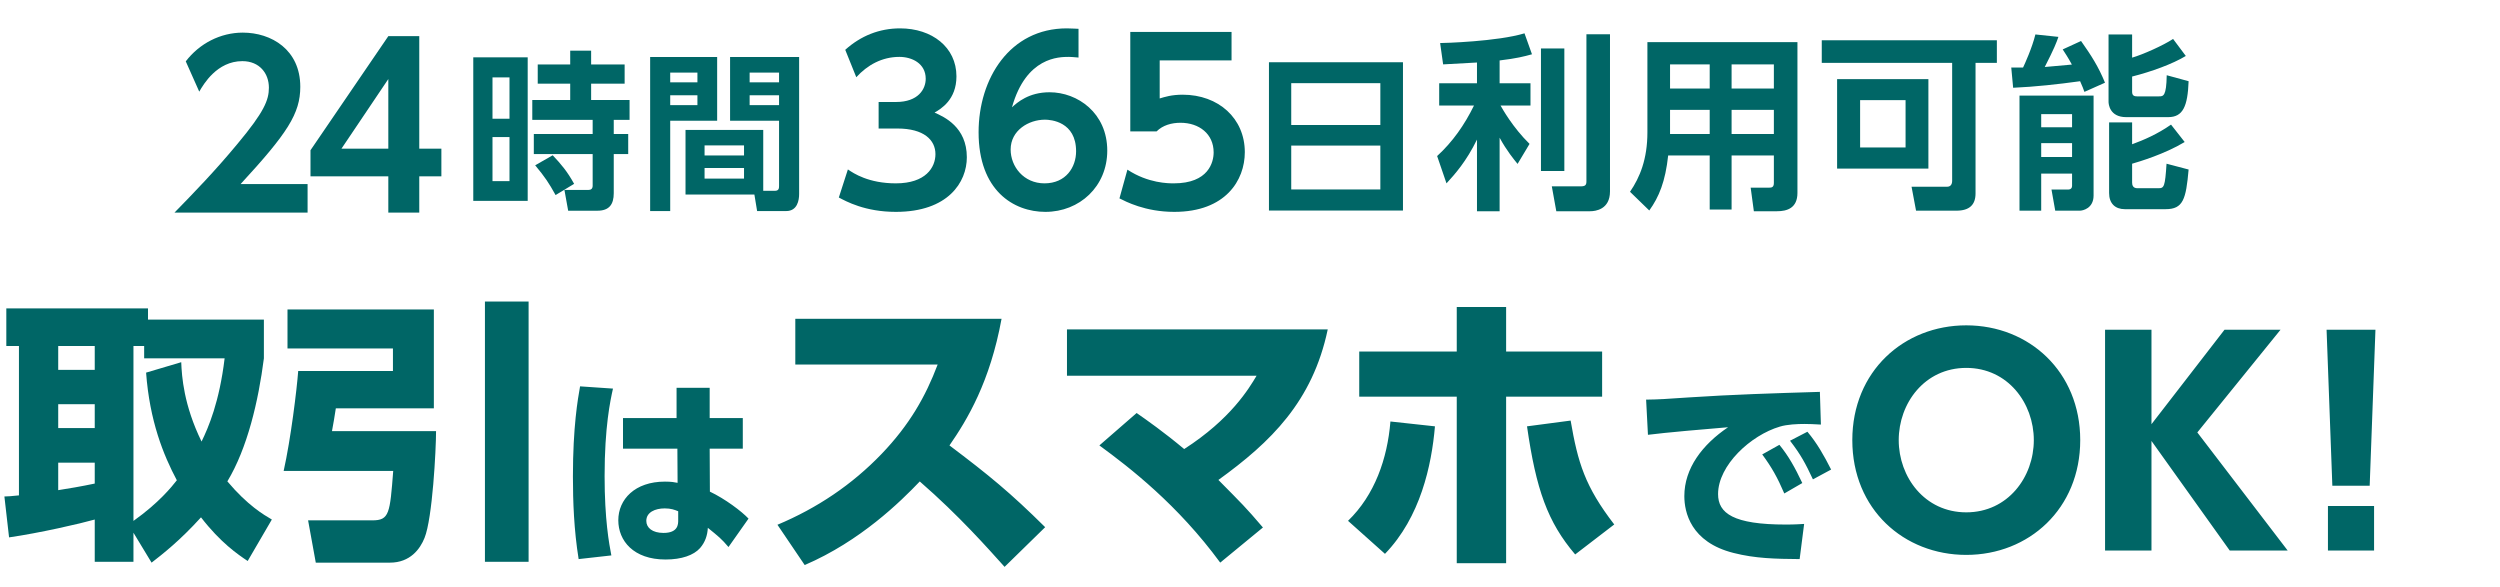
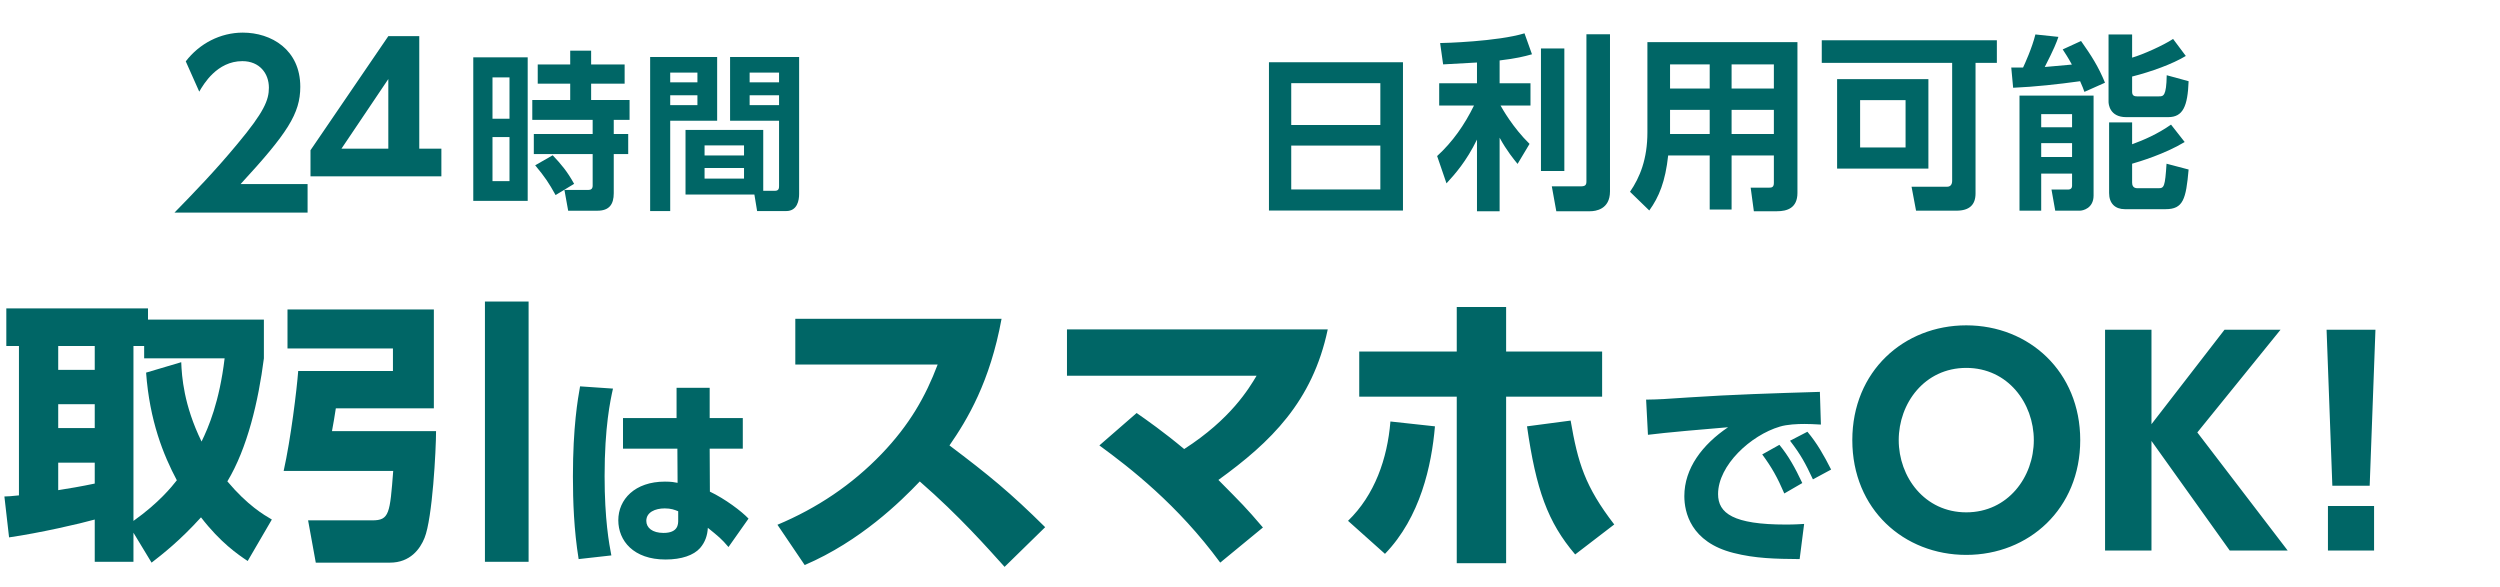
<svg xmlns="http://www.w3.org/2000/svg" width="294" height="69" viewBox="0 0 294 69" fill="none">
-   <path d="M98.646 23.226L99.712 19.924C100.388 20.392 102.156 21.562 105.354 21.562C108.864 21.562 110.008 19.69 110.008 18.13C110.008 16.466 108.656 15.114 105.536 15.114H103.326V11.994H105.38C107.98 11.994 108.864 10.486 108.864 9.264C108.864 7.444 107.226 6.69 105.77 6.69C103.716 6.69 102 7.652 100.7 9.082L99.4 5.858C101.22 4.22 103.404 3.336 105.848 3.336C109.592 3.336 112.478 5.546 112.478 8.978C112.478 11.734 110.658 12.8 109.904 13.242C111.022 13.736 113.7 14.932 113.7 18.494C113.7 21.432 111.49 24.916 105.354 24.916C101.714 24.916 99.478 23.668 98.646 23.226ZM126.834 3.388V6.768C126.132 6.716 126.054 6.69 125.716 6.69C124.546 6.69 120.672 6.69 119.008 12.618C119.632 12.046 120.984 10.85 123.428 10.85C126.73 10.85 130.214 13.294 130.214 17.714C130.214 21.926 126.964 24.916 122.934 24.916C119.19 24.916 115.082 22.394 115.082 15.556C115.082 9.238 118.748 3.336 125.456 3.336C126.002 3.336 126.6 3.388 126.834 3.388ZM126.548 17.792C126.548 14.308 123.584 14.074 122.882 14.074C120.984 14.074 118.852 15.322 118.852 17.584C118.852 19.586 120.386 21.562 122.83 21.562C125.352 21.562 126.548 19.664 126.548 17.792ZM144.83 3.752V7.106H136.38V11.578C136.978 11.396 137.784 11.136 139.084 11.136C143.296 11.136 146.39 13.918 146.39 17.896C146.39 21.198 144.128 24.916 138.096 24.916C134.664 24.916 132.376 23.694 131.648 23.33L132.584 19.95C135.028 21.562 137.42 21.562 138.044 21.562C142.126 21.562 142.724 19.066 142.724 17.922C142.724 15.738 141.008 14.438 138.824 14.438C137.784 14.438 136.744 14.724 136.016 15.452H132.922V3.752H144.83Z" fill="#006666" />
  <path d="M55.657 6.74H62.057V23.62H55.657V6.74ZM59.917 13.96V9.1H57.917V13.96H59.917ZM59.917 21.3V16.12H57.917V21.3H59.917ZM72.177 18.12V22.72C72.177 24.02 71.657 24.78 70.257 24.78H66.817L66.377 22.34H69.177C69.517 22.34 69.697 22.18 69.697 21.84V18.12H62.777V15.76H69.697V14.1H62.597V11.76H67.057V9.84H63.237V7.58H67.057V5.96H69.517V7.58H73.457V9.84H69.517V11.76H74.037V14.1H72.177V15.76H73.877V18.12H72.177ZM67.517 21.62L65.337 22.94C64.537 21.5 64.117 20.86 62.937 19.44L64.997 18.26C65.997 19.32 66.697 20.14 67.517 21.62ZM89.757 15.28V22.44H91.117C91.597 22.44 91.617 22.14 91.617 21.86V14.2H85.857V6.7H93.977V22.82C93.977 23.54 93.777 24.82 92.457 24.82H89.037L88.717 22.88H80.617V15.28H89.757ZM91.617 8.54H88.157V9.68H91.617V8.54ZM91.617 11.2H88.157V12.36H91.617V11.2ZM87.497 17.1H82.857V18.28H87.497V17.1ZM87.497 19.76H82.857V21H87.497V19.76ZM76.457 24.82V6.7H84.337V14.2H78.817V24.82H76.457ZM82.017 8.54H78.817V9.68H82.017V8.54ZM82.017 11.2H78.817V12.36H82.017V11.2Z" fill="#006666" />
  <path d="M149.229 7.32H164.989V24.76H149.229V7.32ZM151.849 9.78V14.7H162.329V9.78H151.849ZM162.329 17.12H151.849V22.28H162.329V17.12Z" fill="#006666" />
  <path d="M173.693 9.793V7.351C172.769 7.395 170.569 7.527 169.711 7.571L169.359 5.063C169.799 5.063 176.091 4.887 179.281 3.919L180.161 6.383C179.215 6.647 178.357 6.867 176.355 7.109V9.793H179.985V12.411H176.465C176.663 12.763 177.895 14.985 179.875 16.921L178.467 19.275C178.071 18.791 177.191 17.735 176.355 16.195V24.841H173.693V16.415C172.439 18.989 171.097 20.485 170.107 21.563L169.007 18.351C170.833 16.679 172.219 14.699 173.341 12.411H169.249V9.793H173.693ZM181.217 5.701H183.967V20.111H181.217V5.701ZM186.563 4.029H189.335V22.509C189.335 24.643 187.619 24.841 187.003 24.841H183.021L182.493 21.915H185.881C186.431 21.915 186.563 21.761 186.563 21.321V4.029ZM211.379 4.953V22.685C211.379 24.467 210.169 24.841 208.981 24.841H206.253L205.879 22.069H208.057C208.343 22.069 208.607 22.025 208.607 21.519V18.285H203.635V24.643H201.061V18.285H196.177C195.847 21.343 195.099 23.169 193.955 24.753L191.689 22.553C192.855 20.859 193.735 18.703 193.735 15.557V4.953H211.379ZM201.061 10.409V7.571H196.397V10.409H201.061ZM208.607 10.409V7.571H203.635V10.409H208.607ZM201.061 15.755V12.917H196.397V15.755H201.061ZM208.607 15.755V12.917H203.635V15.755H208.607ZM232.323 7.395V22.751C232.323 24.071 231.619 24.775 230.079 24.775H225.327L224.799 21.959H228.979C229.375 21.959 229.573 21.695 229.573 21.255V7.395H214.239V4.733H234.831V7.395H232.323ZM226.779 9.309V19.825H216.043V9.309H226.779ZM224.095 17.339V11.773H218.749V17.339H224.095ZM237.493 24.775V11.245H246.205V22.993C246.205 24.511 244.929 24.775 244.599 24.775H241.695L241.255 22.289H243.257C243.521 22.289 243.675 22.113 243.675 21.871V20.419H240.045V24.775H237.493ZM243.675 13.423H240.045V14.963H243.675V13.423ZM243.675 16.833H240.045V18.461H243.675V16.833ZM247.965 4.051H250.737V6.779C251.969 6.427 254.389 5.349 255.555 4.579L257.051 6.581C255.489 7.527 253.003 8.429 250.737 9.001V10.805C250.737 11.267 251.023 11.333 251.309 11.333H253.883C254.411 11.333 254.763 11.333 254.807 8.847L257.381 9.551C257.271 12.499 256.721 13.775 254.983 13.775H250.033C248.075 13.775 247.965 12.213 247.965 11.971V4.051ZM248.031 22.707V14.391H250.737V16.965C252.123 16.459 253.707 15.777 255.313 14.655L256.919 16.701C254.543 18.131 251.573 19.011 250.737 19.253V21.475C250.737 21.783 250.847 22.135 251.353 22.135H253.839C254.499 22.135 254.609 21.959 254.785 19.253L257.381 19.935C257.073 23.433 256.743 24.599 254.675 24.599H249.879C248.735 24.599 248.031 23.917 248.031 22.707ZM247.547 9.727L245.127 10.805C244.995 10.453 244.907 10.167 244.621 9.551C242.091 9.903 239.297 10.211 236.745 10.321L236.525 7.945H237.911C238.109 7.527 238.967 5.657 239.363 4.051L242.069 4.337C241.827 5.041 241.585 5.679 240.463 7.879C240.815 7.857 243.125 7.637 243.653 7.593C243.191 6.735 242.883 6.295 242.575 5.811L244.731 4.821C245.941 6.537 246.777 7.835 247.547 9.727Z" fill="#006666" />
-   <path d="M28.294 21.646H36.172V25H20.52C22.808 22.66 25.304 20.086 27.93 16.914C31.076 13.144 31.622 11.766 31.622 10.31C31.622 8.646 30.53 7.19 28.502 7.19C25.512 7.19 23.926 9.92 23.432 10.778L21.846 7.216C23.458 5.11 25.928 3.836 28.554 3.836C31.908 3.836 35.314 5.838 35.314 10.206C35.314 13.352 33.806 15.666 28.294 21.646ZM49.306 25H45.666V20.736H36.514V17.668L45.666 4.252H49.306V17.486H51.906V20.736H49.306V25ZM45.666 9.296L40.154 17.486H45.666V9.296Z" fill="#006666" />
+   <path d="M28.294 21.646H36.172V25H20.52C22.808 22.66 25.304 20.086 27.93 16.914C31.076 13.144 31.622 11.766 31.622 10.31C31.622 8.646 30.53 7.19 28.502 7.19C25.512 7.19 23.926 9.92 23.432 10.778L21.846 7.216C23.458 5.11 25.928 3.836 28.554 3.836C31.908 3.836 35.314 5.838 35.314 10.206C35.314 13.352 33.806 15.666 28.294 21.646ZM49.306 25V20.736H36.514V17.668L45.666 4.252H49.306V17.486H51.906V20.736H49.306V25ZM45.666 9.296L40.154 17.486H45.666V9.296Z" fill="#006666" />
  <path d="M83.458 49.161H87.353V52.767H83.458L83.483 57.816C85.261 58.657 87.209 60.124 88.026 60.989L85.67 64.331C84.829 63.345 84.516 63.105 83.242 62.071C83.194 62.961 82.93 63.754 82.329 64.451C81.583 65.293 80.165 65.798 78.266 65.798C74.491 65.798 72.712 63.586 72.712 61.182C72.712 58.73 74.659 56.638 78.193 56.638C78.963 56.638 79.323 56.71 79.684 56.782L79.66 52.767H73.265V49.161H79.564V45.603H83.458V49.161ZM79.756 61.182V60.124C79.347 59.956 78.915 59.787 78.169 59.787C77.039 59.787 76.006 60.244 76.006 61.254C76.006 62.071 76.727 62.672 78.025 62.672C79.756 62.672 79.756 61.638 79.756 61.182ZM68.216 45.435L72.087 45.699C71.774 47.094 71.101 50.195 71.101 55.989C71.101 61.086 71.63 63.946 71.895 65.317L68.048 65.749C67.495 62.336 67.375 58.946 67.375 56.037C67.375 50.171 67.952 46.925 68.216 45.435ZM93.528 37.493H117.783C116.429 44.901 113.758 49.353 111.657 52.381C116.287 55.871 118.816 57.937 122.912 61.997L118.139 66.663C116.145 64.455 112.832 60.679 108.166 56.619C105.923 58.97 101.186 63.636 94.632 66.449L91.427 61.712C96.093 59.753 100.188 57.011 103.679 53.378C106.955 49.959 108.843 46.647 110.268 42.871H93.528V37.493ZM129.287 52.381L133.668 48.57C134.843 49.389 136.873 50.814 139.26 52.808C144.745 49.282 146.881 45.685 147.772 44.189H125.476V38.74H156.142C154.361 47.217 149.446 51.989 143.284 56.441C146.098 59.29 146.418 59.575 148.52 62.033L143.498 66.164C138.476 59.326 132.884 55.017 129.287 52.381ZM177.12 46.647V66.236H171.314V46.647H159.846V41.34H171.314V36.104H177.12V41.34H188.41V46.647H177.12ZM162.873 65.132L158.528 61.249C161.662 58.222 163.158 53.948 163.514 49.567L168.75 50.137C168.358 54.731 167.04 60.822 162.873 65.132ZM179.577 50.137L184.706 49.46C185.561 54.411 186.38 57.189 189.835 61.677L185.24 65.203C181.999 61.392 180.646 57.581 179.577 50.137ZM207.238 53.44L209.257 52.31C210.339 53.633 211.085 54.979 211.95 56.806L209.834 58.032C209.017 56.133 208.368 54.979 207.238 53.44ZM210.508 51.83L212.551 50.772C213.681 52.118 214.474 53.513 215.34 55.219L213.2 56.373C212.311 54.474 211.782 53.489 210.508 51.83ZM214.018 46.084L214.138 49.93C213.393 49.882 212.719 49.858 212.19 49.858C211.397 49.858 210.171 49.906 209.306 50.171C205.892 51.181 202.045 54.715 202.045 58.104C202.045 60.364 203.848 61.687 210.003 61.687C211.133 61.687 211.686 61.638 212.166 61.614L211.638 65.749C208.777 65.725 206.421 65.677 203.872 65.028C198.8 63.754 198.078 60.196 198.078 58.345C198.078 55.075 200.194 52.286 203.223 50.243C201.083 50.411 195.626 50.892 193.799 51.133L193.583 46.997C195.145 46.973 195.867 46.925 198.655 46.733C203.776 46.396 208.44 46.252 214.018 46.084ZM217.832 51.758C217.832 43.653 223.903 38.26 231.233 38.26C238.628 38.26 244.635 43.718 244.635 51.758C244.635 59.831 238.596 65.256 231.233 65.256C223.903 65.256 217.832 59.896 217.832 51.758ZM223.29 51.758C223.29 56.085 226.325 60.251 231.233 60.251C236.142 60.251 239.177 56.085 239.177 51.758C239.177 47.431 236.142 43.265 231.233 43.265C226.325 43.265 223.29 47.431 223.29 51.758ZM253.013 38.777V49.885L261.602 38.777H268.19L258.405 50.854L269.029 64.74H262.216L253.013 51.855V64.74H247.555V38.777H253.013ZM273.605 38.777H279.353L278.675 57.119H274.283L273.605 38.777ZM273.766 64.74V59.508H279.191V64.74H273.766Z" fill="#006666" />
  <path d="M31.969 61.097L29.128 65.973C27.965 65.198 25.931 63.81 23.638 60.839C21.151 63.584 19.117 65.166 17.825 66.167L15.694 62.647V66.07H11.141V61.097C9.429 61.582 4.65 62.68 1.066 63.196L0.517 58.385C1.033 58.385 1.163 58.352 2.228 58.256V40.689H0.743V36.265H17.405V37.589H31.033V42.142C30.387 47.179 29.095 52.701 26.738 56.609C29.128 59.45 31.033 60.548 31.969 61.097ZM17.18 43.821L21.313 42.594C21.378 44.273 21.604 47.631 23.703 51.926C24.51 50.279 25.802 47.276 26.415 42.142H16.953V40.689H15.694V61.259C18.697 59.127 20.215 57.222 20.796 56.48C19.214 53.509 17.599 49.504 17.18 43.821ZM11.141 47.535H6.846V50.344H11.141V47.535ZM11.141 56.867V54.413H6.846V57.642C7.912 57.481 9.623 57.19 11.141 56.867ZM11.141 40.689H6.846V43.498H11.141V40.689ZM33.81 40.979V36.394H51.022V48.019H39.493C39.3 49.278 39.267 49.44 39.041 50.699H51.28C51.28 52.863 50.86 60.968 49.924 63.261C49.407 64.553 48.245 66.167 45.855 66.167H37.136L36.232 61.194H43.788C45.79 61.194 45.855 60.387 46.242 55.382H33.358C34.197 51.636 34.908 45.791 35.069 43.627H46.21V40.979H33.81ZM57.028 66.07V35.457H62.163V66.07H57.028Z" fill="#006666" />
</svg>